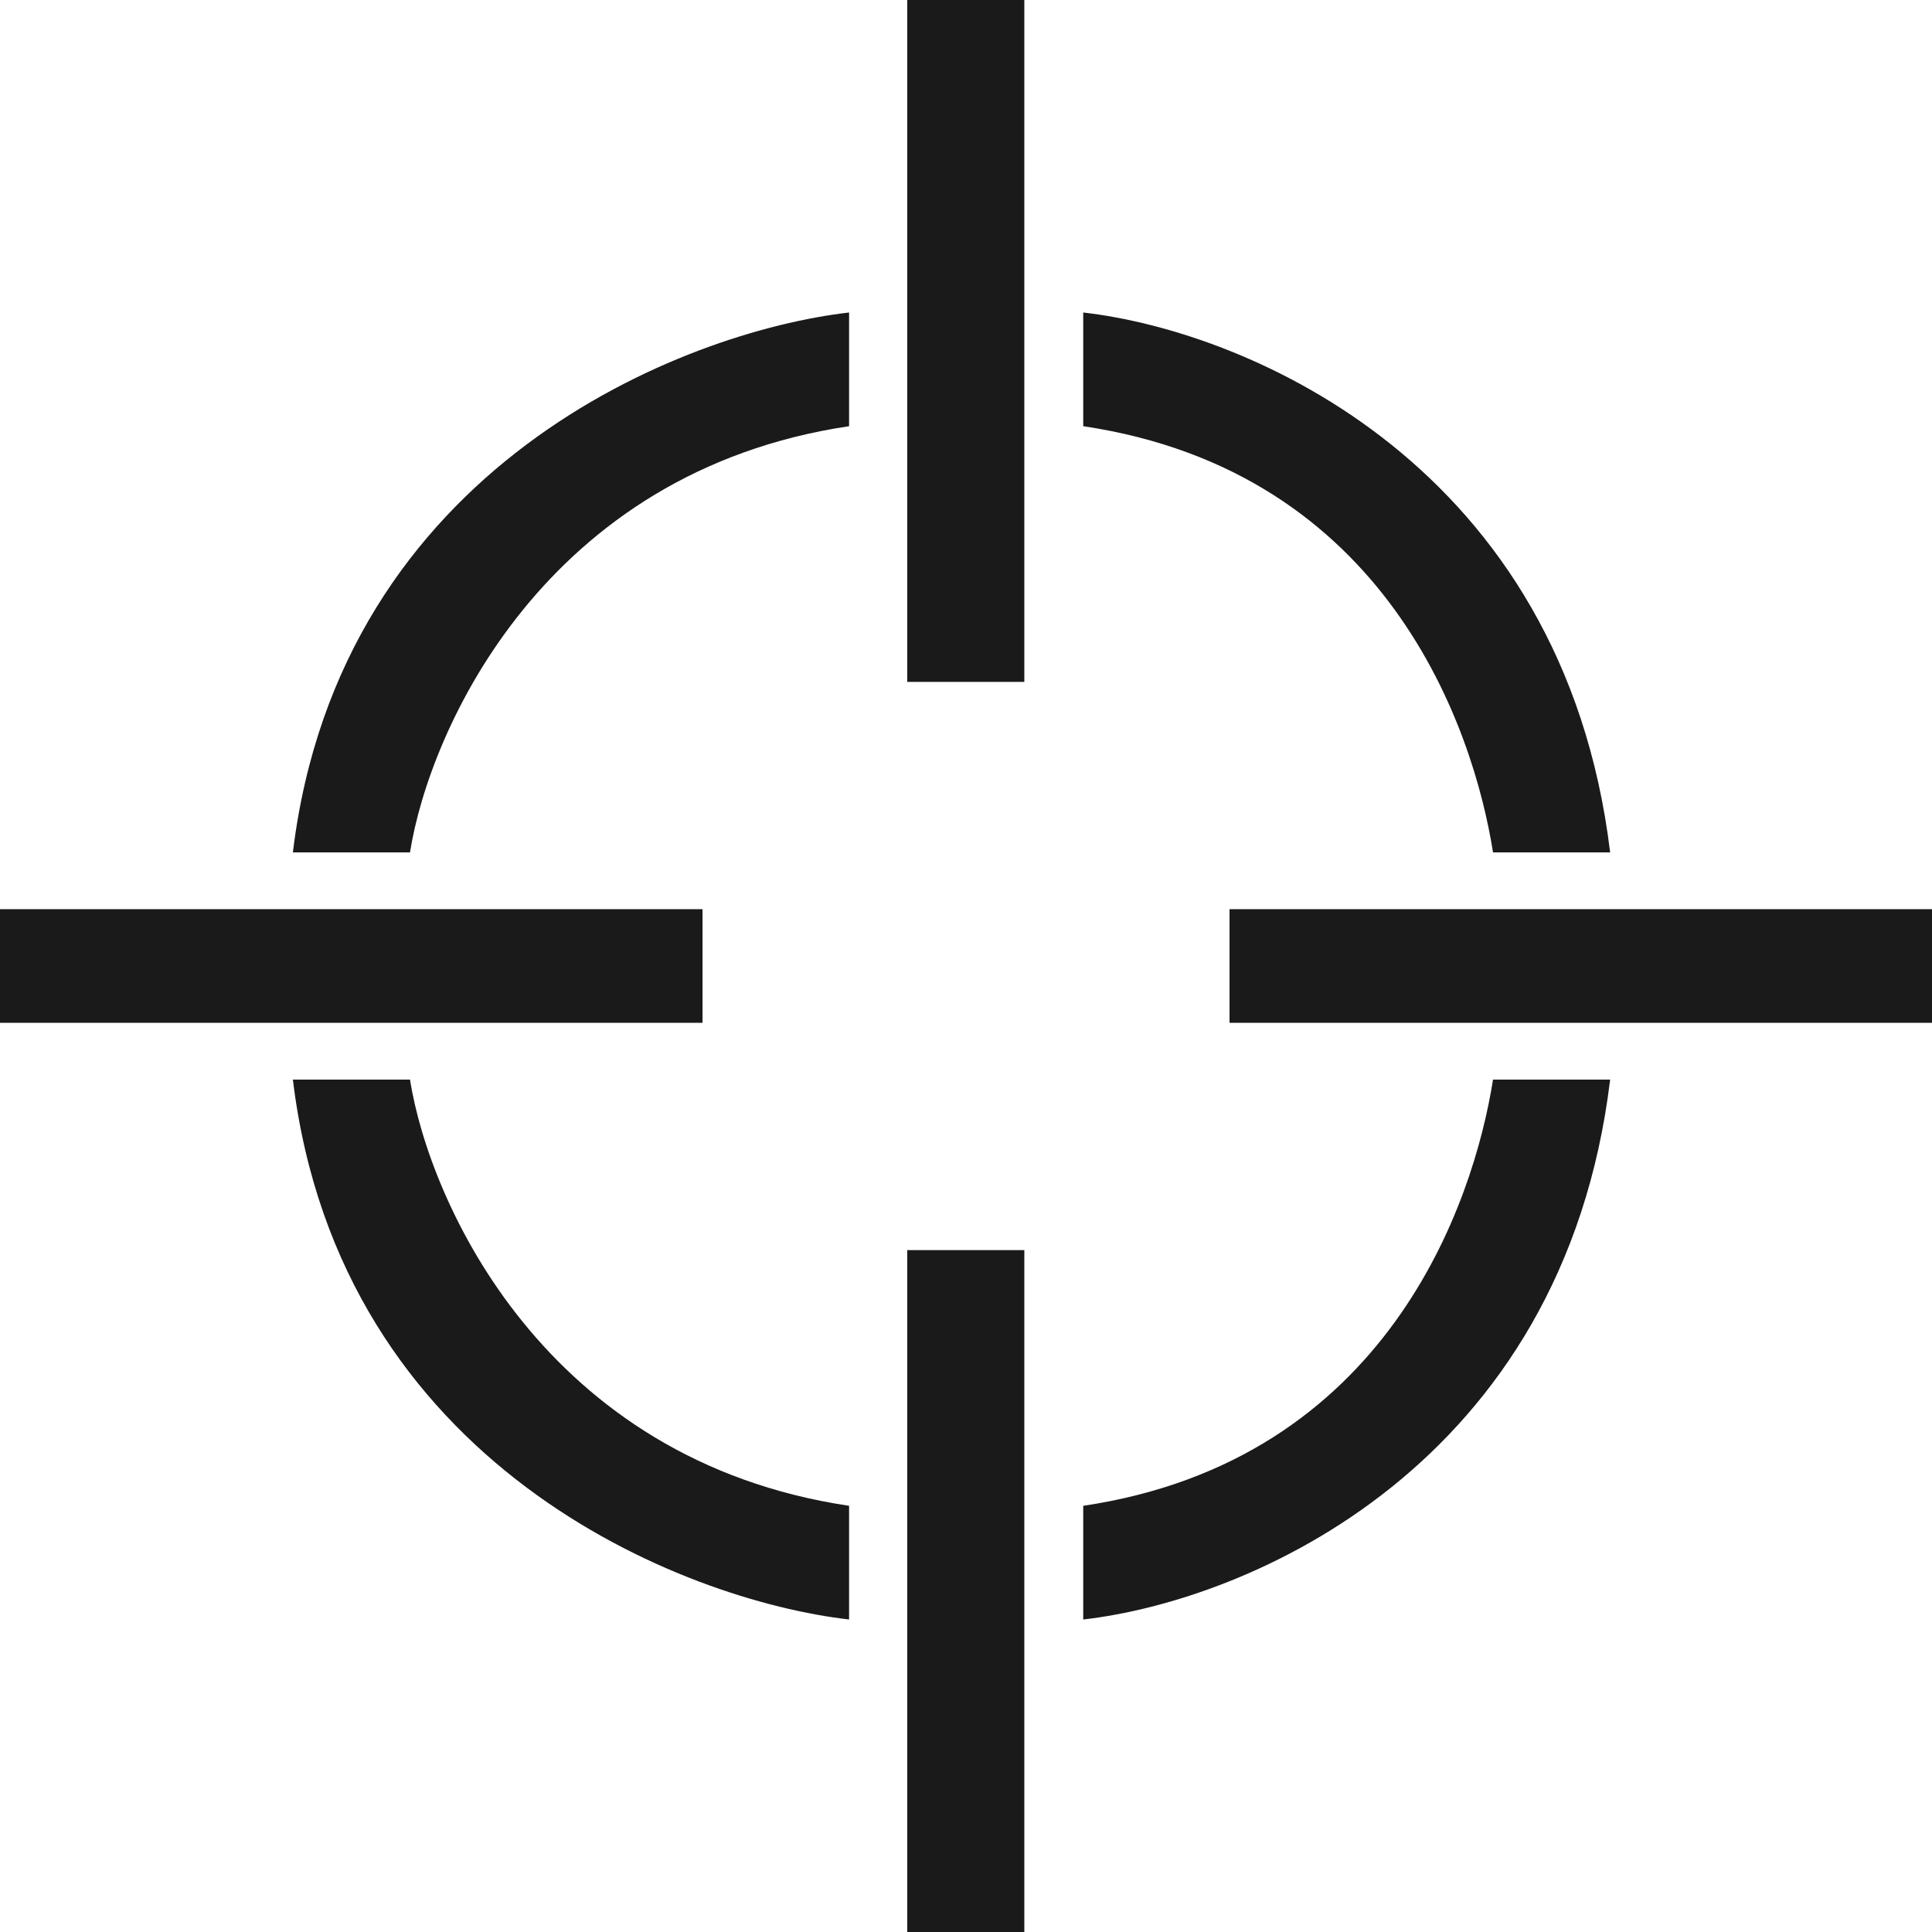
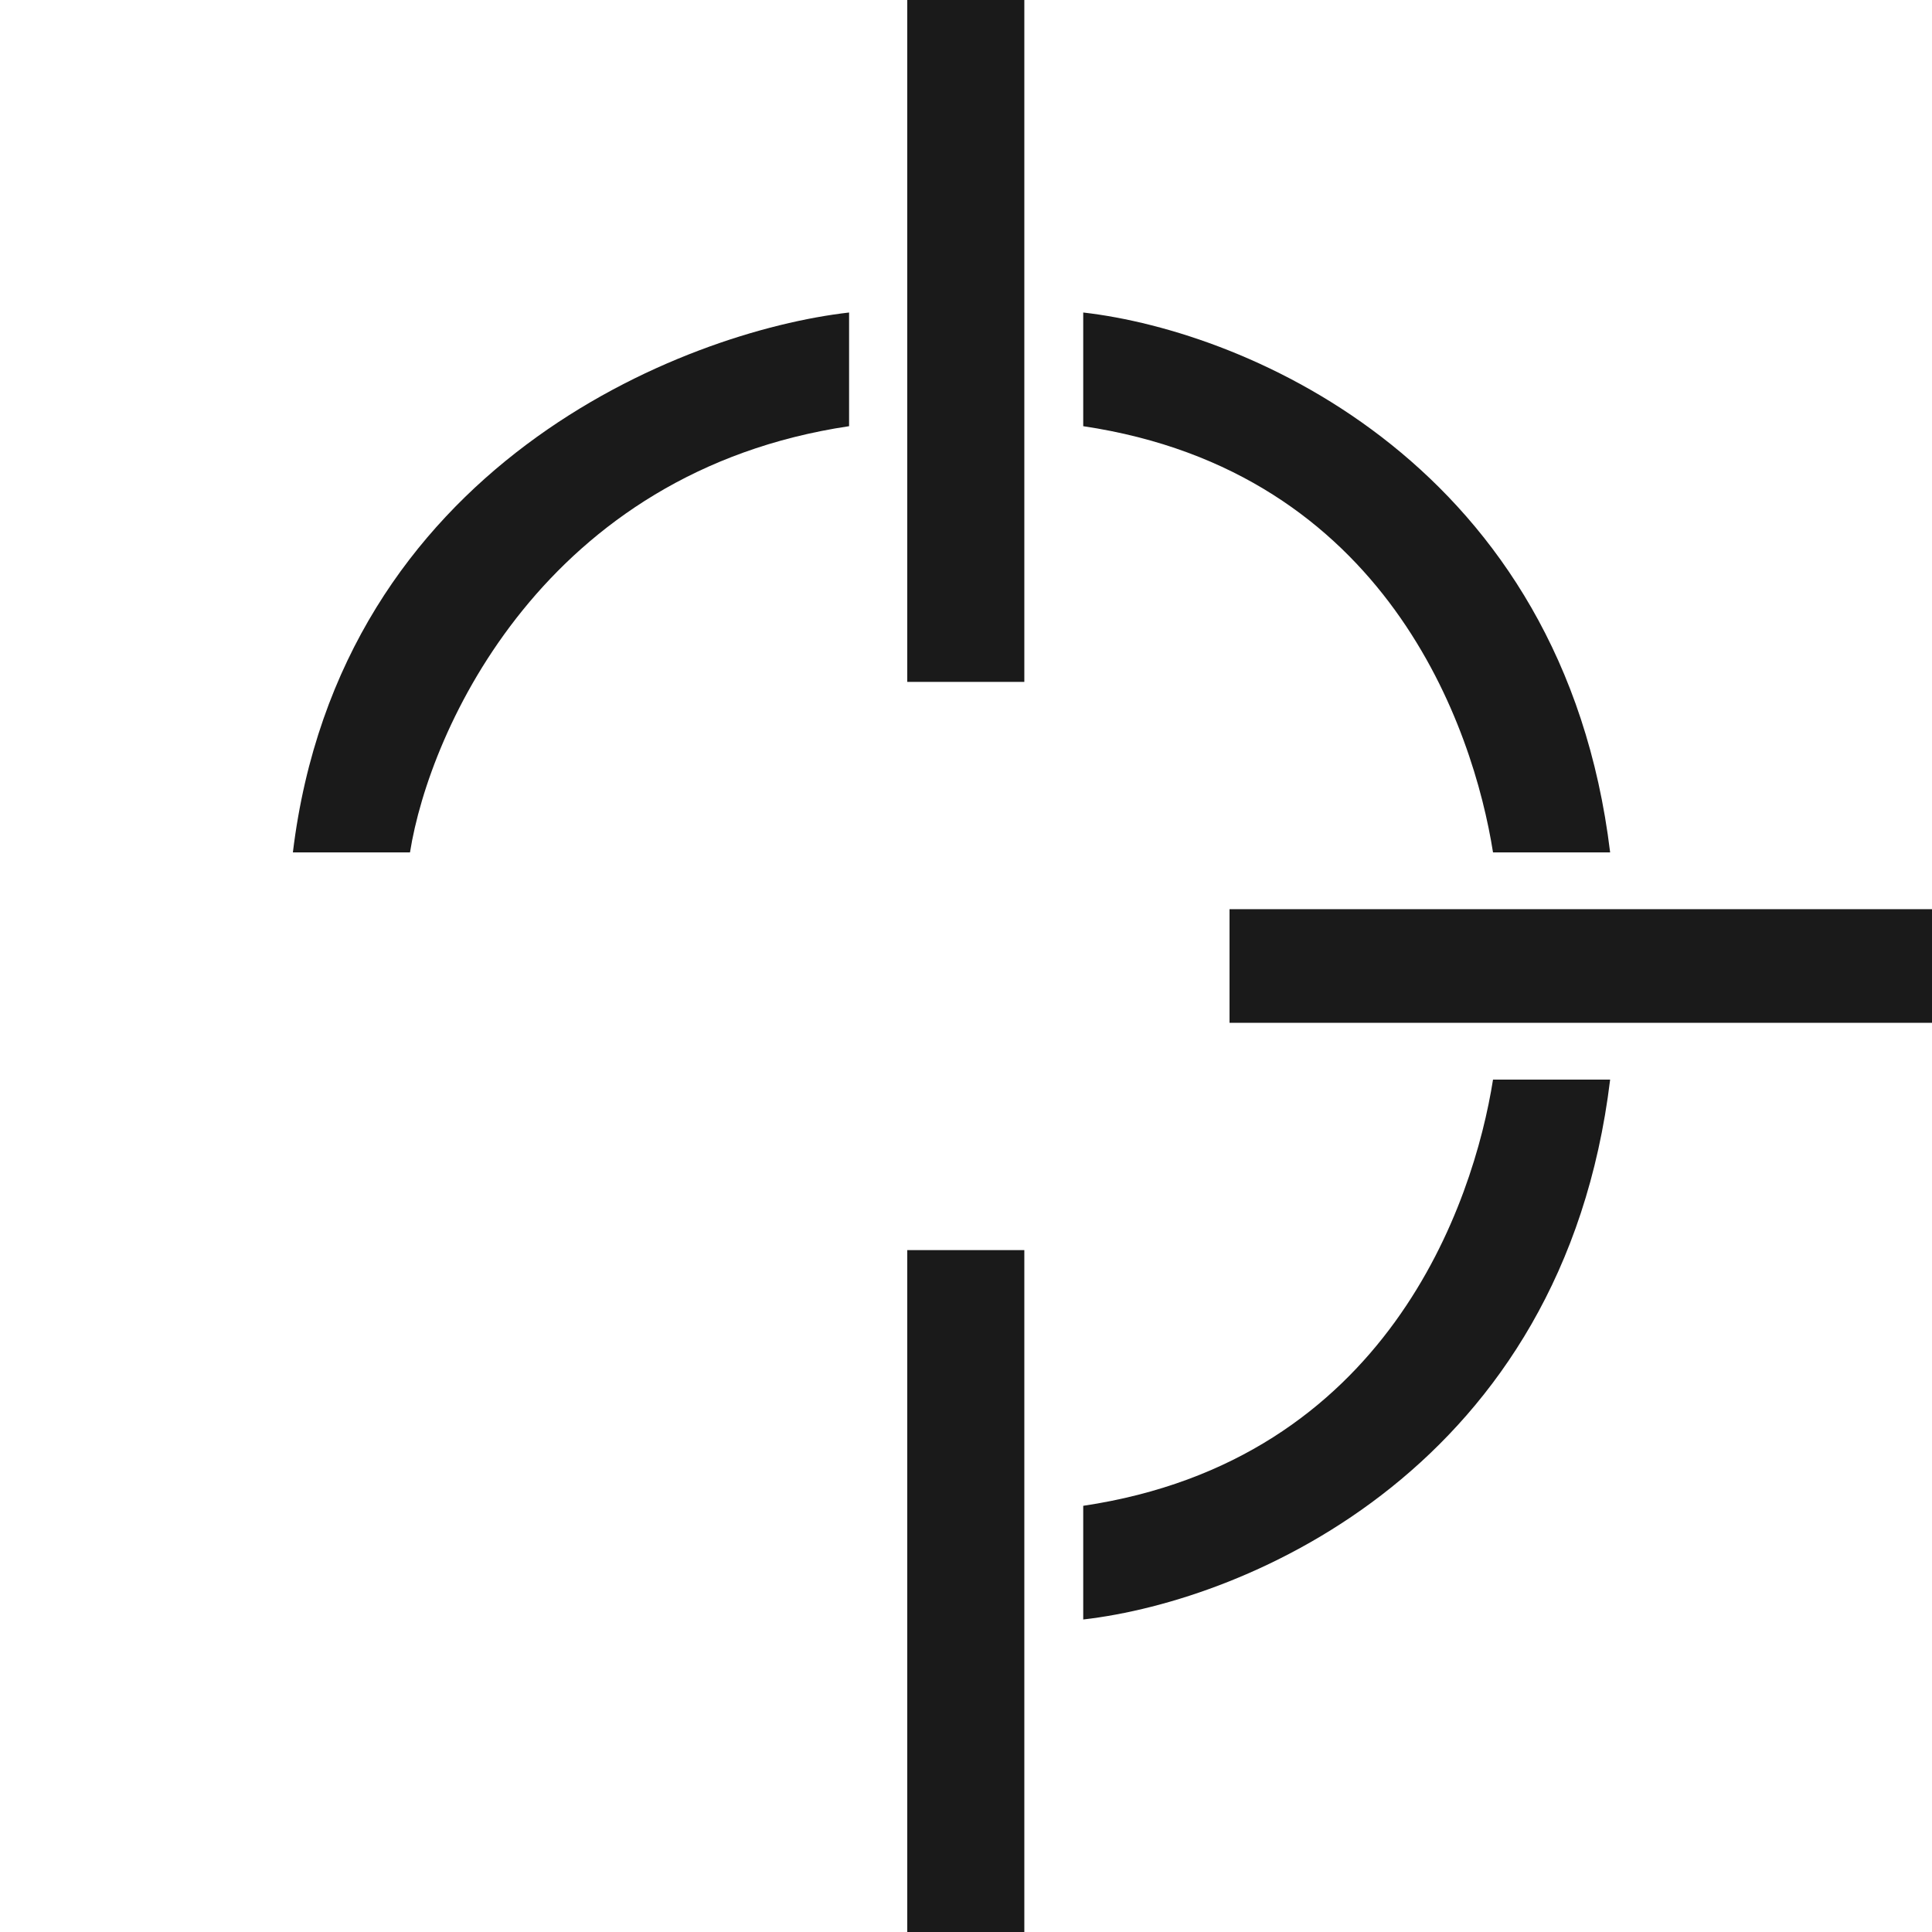
<svg xmlns="http://www.w3.org/2000/svg" width="37" height="37" viewBox="0 0 37 37" fill="none">
  <path d="M16.261 5.985V8.162C10.431 9.032 8.226 13.966 7.852 16.324H5.609C6.506 8.924 13.084 6.348 16.261 5.985Z" fill="#1A1A1A" />
-   <path d="M16.261 31.015V28.838C10.431 27.968 8.226 23.034 7.852 20.676H5.609C6.506 28.076 13.084 30.652 16.261 31.015Z" fill="#1A1A1A" />
  <path d="M20.745 31.015V28.838C26.575 27.968 28.22 23.034 28.593 20.676H30.836C29.939 28.076 23.922 30.652 20.745 31.015Z" fill="#1A1A1A" />
  <path d="M19.617 0H17.375V13.059H19.617V0Z" fill="#1A1A1A" />
-   <path d="M-9.51365e-08 17.412L0 19.588L13.454 19.588L13.454 17.412L-9.51365e-08 17.412Z" fill="#1A1A1A" />
  <path d="M23.547 17.412L23.547 19.588L37.001 19.588L37.001 17.412L23.547 17.412Z" fill="#1A1A1A" />
  <path d="M19.617 23.941H17.375V37H19.617V23.941Z" fill="#1A1A1A" />
  <path d="M20.745 5.985V8.162C26.575 9.032 28.22 13.966 28.593 16.324H30.836C29.939 8.924 23.922 6.348 20.745 5.985Z" fill="#1A1A1A" />
</svg>